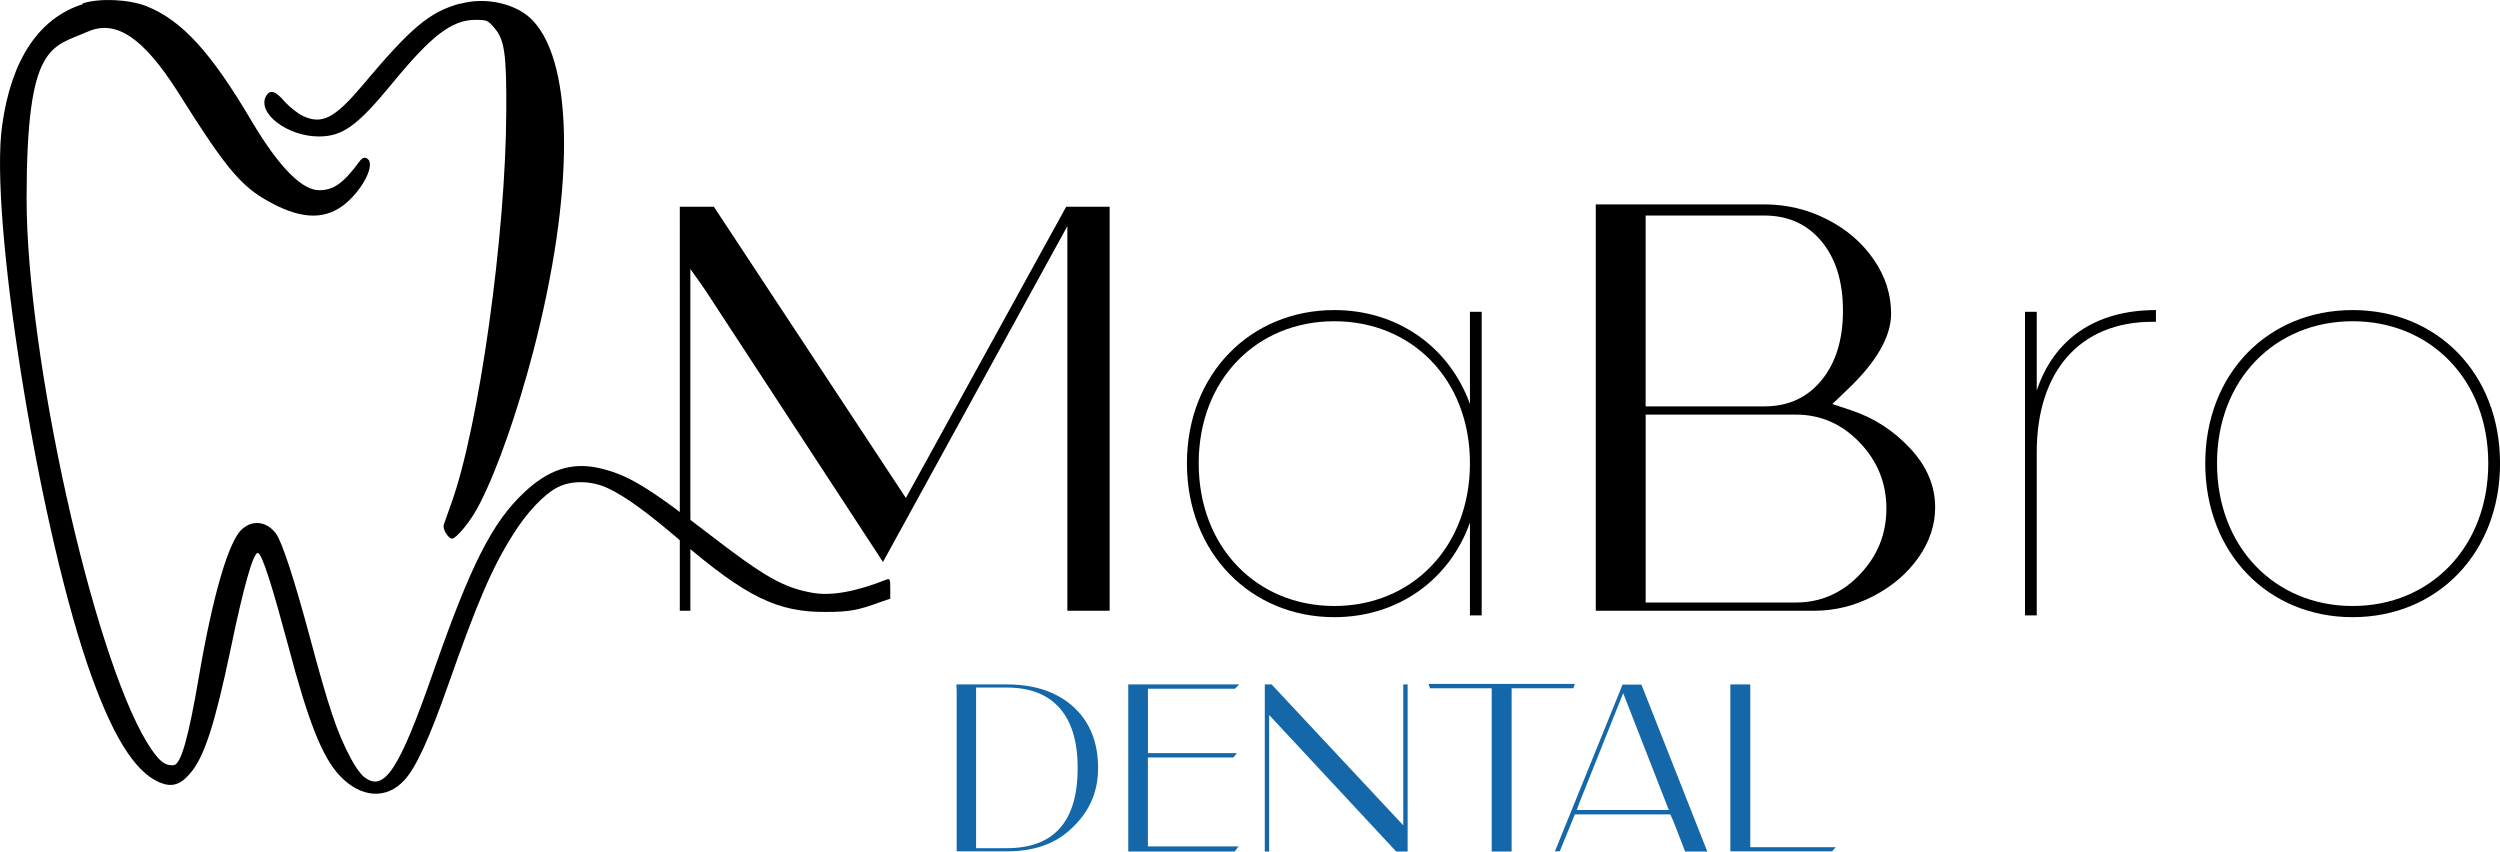
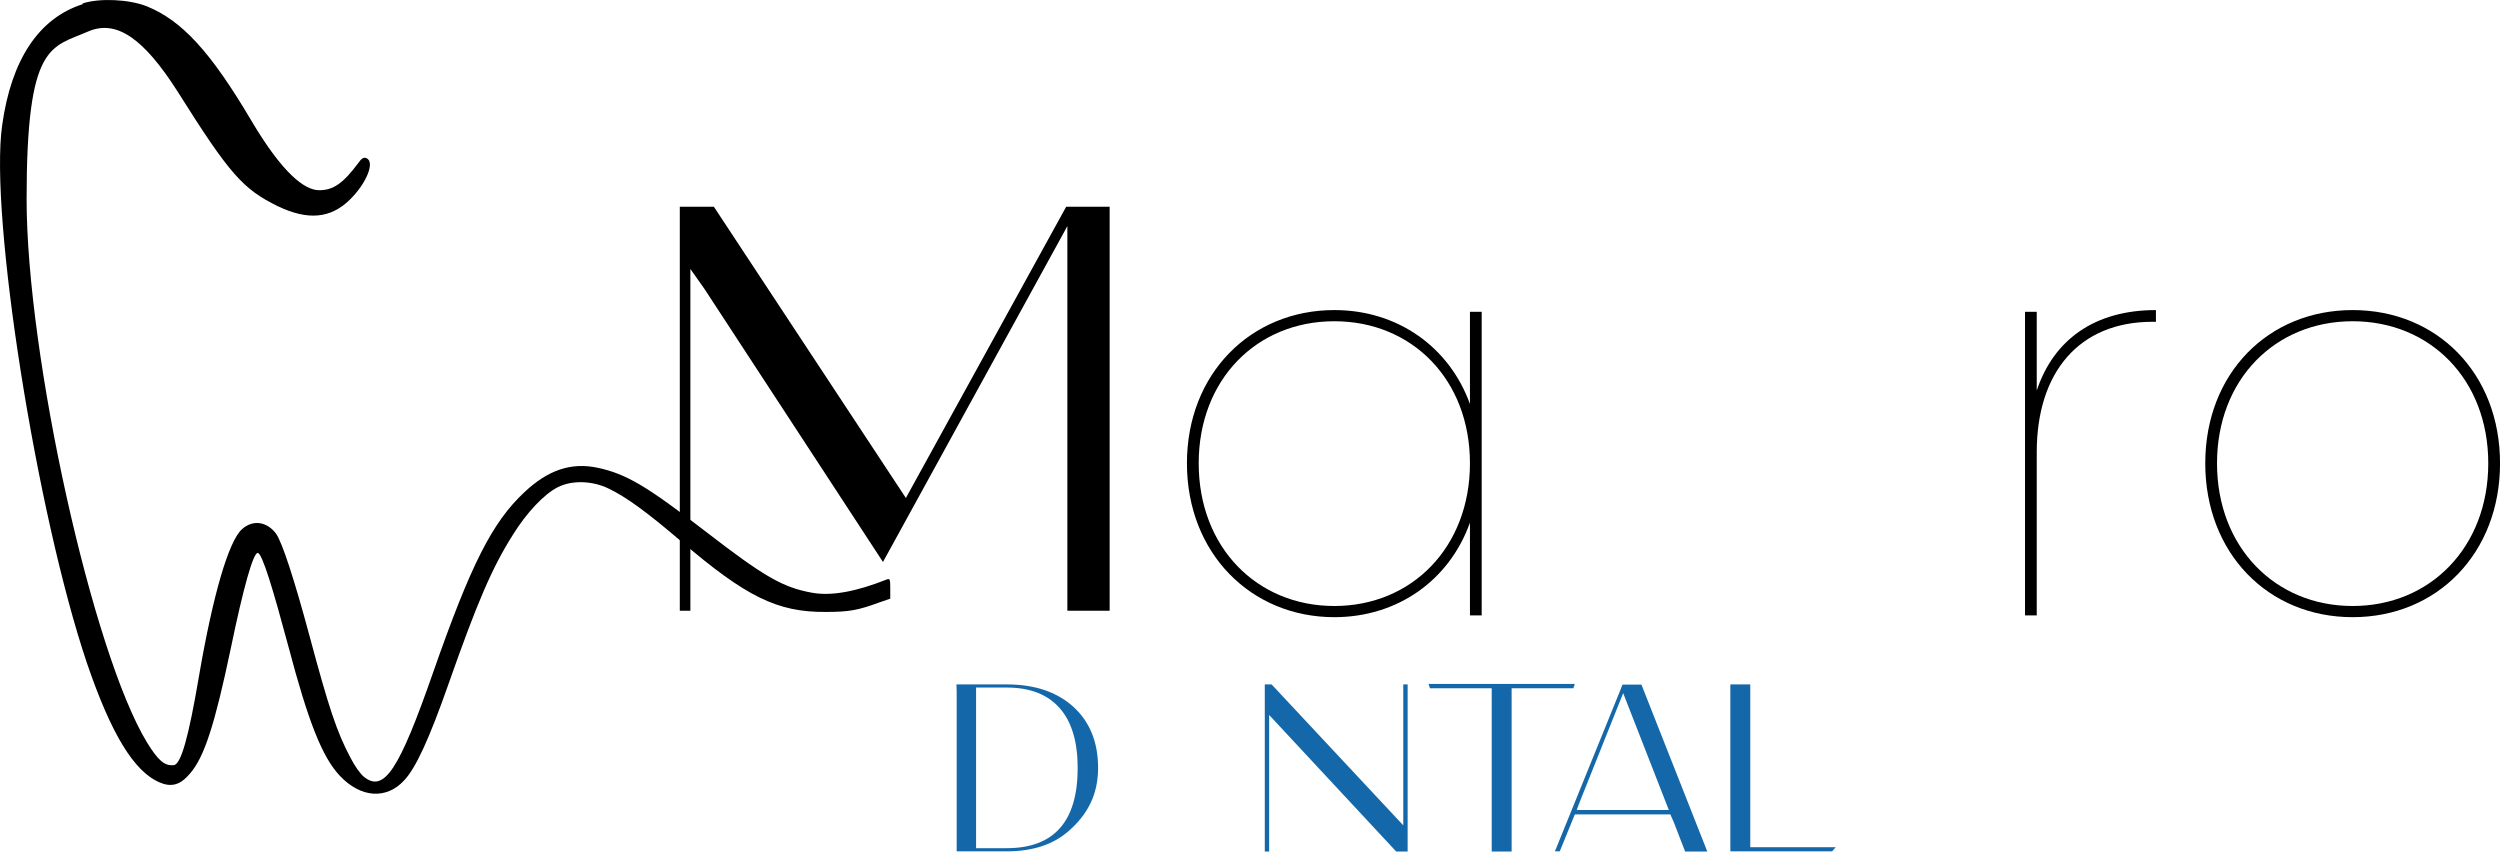
<svg xmlns="http://www.w3.org/2000/svg" id="Layer_2" data-name="Layer 2" viewBox="0 0 716.13 243.93">
  <defs>
    <style>
      .cls-1 {
        fill: #1468aa;
      }

      .cls-2 {
        isolation: isolate;
      }
    </style>
  </defs>
  <g id="Layer_1-2" data-name="Layer 1">
    <g>
      <g class="cls-2">
        <g class="cls-2">
          <path class="cls-1" d="M307.38,202.38c4.78,4.32,7.17,10.19,7.17,17.61s-2.85,13.25-8.56,18.17c-4.41,3.81-10.28,5.71-17.61,5.71h-14.34v-45.8c-.05-.74-.07-1.42-.07-2.02h14.41c7.93,0,14.27,2.11,19,6.33ZM288.38,242.96c13.55,0,20.32-7.66,20.32-22.97,0-7.56-1.73-13.29-5.19-17.19-3.46-3.9-8.5-5.85-15.14-5.85h-8.77v46.01h8.77Z" />
-           <path class="cls-1" d="M328.82,216.99v25.47h25.96l-1.11,1.46h-30.48v-47.88h31.81l-1.25,1.25h-24.92v18.44h25.47l-.97,1.25h-24.5Z" />
          <path class="cls-1" d="M401.97,196.05h1.25v47.88h-3.27l-36.4-39.12v39.12h-1.25v-47.88h1.95l37.72,40.37v-40.37Z" />
          <path class="cls-1" d="M409.21,195.91h41.9l-.42,1.25h-17.68v46.77h-5.71v-46.77h-17.68l-.42-1.25Z" />
          <path class="cls-1" d="M488.83,243.37l.21.56h-6.33l-3.2-8.28-1.04-2.37h-27.35l-4.32,10.58h-1.39l18.44-45.45.91-2.3h5.43l18.65,47.26ZM451.66,232.03h26.38l-13.08-33.48-12.67,31.74-.63,1.74Z" />
-           <path class="cls-1" d="M501.36,242.68h24.5s-.16.17-.35.38c-.19.21-.34.38-.45.52-.12.14-.2.23-.24.28h-29.16v-47.82h5.71v46.63Z" />
+           <path class="cls-1" d="M501.36,242.68h24.5s-.16.17-.35.38c-.19.21-.34.38-.45.52-.12.14-.2.23-.24.28h-29.16v-47.82h5.71v46.63" />
        </g>
      </g>
      <g class="cls-2">
        <g class="cls-2">
          <path d="M305.41,59.22h12.45v115.72h-12.11v-110.17l-52.82,96.21-51.13-78.21-4.04-5.72v97.89h-3.03V59.22h9.76l55,83.43,45.92-83.43Z" />
        </g>
      </g>
      <g class="cls-2">
        <g class="cls-2">
          <path d="M424.43,89.33v86.96h-3.36v-26.58c-5.89,16.48-20.69,27.08-38.85,27.08-23.88,0-42.22-18.33-42.22-44.07s18.33-43.9,42.22-43.9c18.17,0,32.97,10.6,38.85,26.91v-26.41h3.36ZM421.07,132.72c0-24.05-16.65-40.7-38.85-40.7s-38.85,16.65-38.85,40.7,16.65,40.87,38.85,40.87,38.85-16.82,38.85-40.87Z" />
        </g>
      </g>
      <g class="cls-2">
        <g class="cls-2">
-           <path d="M530.44,117.59c6.39,2.13,11.97,5.75,16.74,10.85,4.76,5.1,7.15,10.74,7.15,16.9,0,5.05-1.6,9.84-4.79,14.38-3.2,4.54-7.49,8.21-12.87,11.02-5.38,2.8-11.05,4.21-16.99,4.21h-62.57V58.55h48.27c6.39,0,12.39,1.43,18,4.29,5.61,2.86,10.06,6.7,13.37,11.52,3.31,4.82,4.96,9.98,4.96,15.47,0,6.62-4.21,13.91-12.62,21.87l-4.21,4.04,5.55,1.85ZM505.38,61.74h-33.98v54.67h33.98c6.84,0,12.31-2.49,16.4-7.49,4.09-4.99,6.14-11.63,6.14-19.93s-2.05-14.91-6.14-19.85c-4.09-4.93-9.56-7.4-16.4-7.4ZM514.46,172.59c7.06,0,13.15-2.66,18.25-7.99,5.1-5.33,7.65-11.63,7.65-18.92s-2.55-13.6-7.65-18.92c-5.1-5.32-11.19-7.99-18.25-7.99h-43.06v53.82h43.06Z" />
-         </g>
+           </g>
      </g>
      <g class="cls-2">
        <g class="cls-2">
          <path d="M617.57,88.82v3.36h-1.01c-20.86,0-33.13,14.3-33.13,37.34v46.76h-3.36v-86.96h3.36v22.54c4.88-14.63,16.65-23.04,34.14-23.04Z" />
        </g>
        <g class="cls-2">
          <path d="M631.7,132.72c0-25.73,18-43.9,42.22-43.9s42.22,18.17,42.22,43.9-18,44.07-42.22,44.07-42.22-18.33-42.22-44.07ZM712.77,132.72c0-24.05-16.65-40.7-38.85-40.7s-38.85,16.65-38.85,40.7,16.65,40.87,38.85,40.87,38.85-16.82,38.85-40.87Z" />
        </g>
      </g>
      <path d="M23.72,1.19C11.12,5.19,3.22,17.09.62,35.89c-3.7,25.8,9.9,111.5,24.3,154.1,6.9,20.2,13.4,30.9,20.7,34.1,3.5,1.5,6,.8,8.8-2.5,4.1-4.7,7.1-14,11.7-35.9,3.6-17.4,6.4-27.3,7.7-27.3s4.5,10.8,8.8,26.8c5.7,21.6,9.7,31.7,14.7,37,6,6.4,13.4,6.9,18.5,1.3,3.3-3.5,7.2-12,12.6-27.4,8.3-23.6,12.5-33.4,18.5-42.9,3.9-6.3,8.9-11.6,12.8-13.6,4.1-2.1,9.9-1.9,14.5.3,5.1,2.4,11.2,6.9,20.7,15,18.8,16.1,27.8,20.5,41.6,20.4,6.8,0,9.3-.5,15.3-2.7l3.2-1.1v-3c0-2.6-.1-2.8-1-2.5-8.8,3.5-15.9,4.8-21.4,3.8-8.3-1.5-13.6-4.5-30.3-17.4-17-13.1-22.8-16.6-31.1-18.4-7.6-1.6-14.2.6-21,7-9.2,8.6-15.3,20.6-26.1,51.5-9.8,28.1-14.1,34.7-19.9,30-1-.8-2.7-3.2-3.8-5.4-3.9-7.3-6.2-14.2-11.8-35.1-4.2-15.6-7.8-26.8-9.6-29.2-2.6-3.4-6.6-4-9.7-1.2-3.8,3.4-8.3,18.7-12.3,42-3,17.7-5.2,25.5-7.3,25.6-2.6.2-4.4-1.3-7.6-6.5C26.52,187.09,7.62,101.89,7.62,56.99S14.62,13.69,25.32,8.99c8-3.4,15.8,1.9,25.6,17.3,14.9,23.7,18.7,27.9,28.7,32.8,8.6,4.1,15.1,3.5,20.6-1.9,4.8-4.7,7.3-10.9,4.7-11.9-.7-.3-1.4.1-2.2,1.3-4.4,5.9-7.2,7.9-11.3,7.9s-10.4-4.7-19.4-19.9C60.32,14.79,52.12,5.89,42.02,1.79,36.92-.21,28.52-.61,23.62.99l.1.2Z" />
-       <path d="M131.92.99c-8.9,2.4-14.1,6.8-28.3,23.7-7.8,9.2-11.4,11.1-16.9,8.5-1.5-.7-3.8-2.6-5.2-4.1-2.6-3.1-4.2-3.5-5.3-1.6-2.7,4.9,6.1,11.6,15.1,11.6,6.9,0,11.1-3.1,21.2-15.4,11-13.4,16.9-18,23.6-18,3.3,0,3.6.1,5.4,2.2,3,3.4,3.6,7.4,3.5,24-.1,35.1-7.8,90.2-15.7,112.2-1,2.8-2,5.7-2.2,6.2-.4,1.3,1.3,4,2.4,4s5.4-4.9,8-10.2c5.1-10,10.7-26.2,15.2-43.3,11.8-45.3,11.8-82.1,0-94.8-4.5-4.9-13.5-7-20.9-4.9l.1-.1Z" />
    </g>
  </g>
</svg>